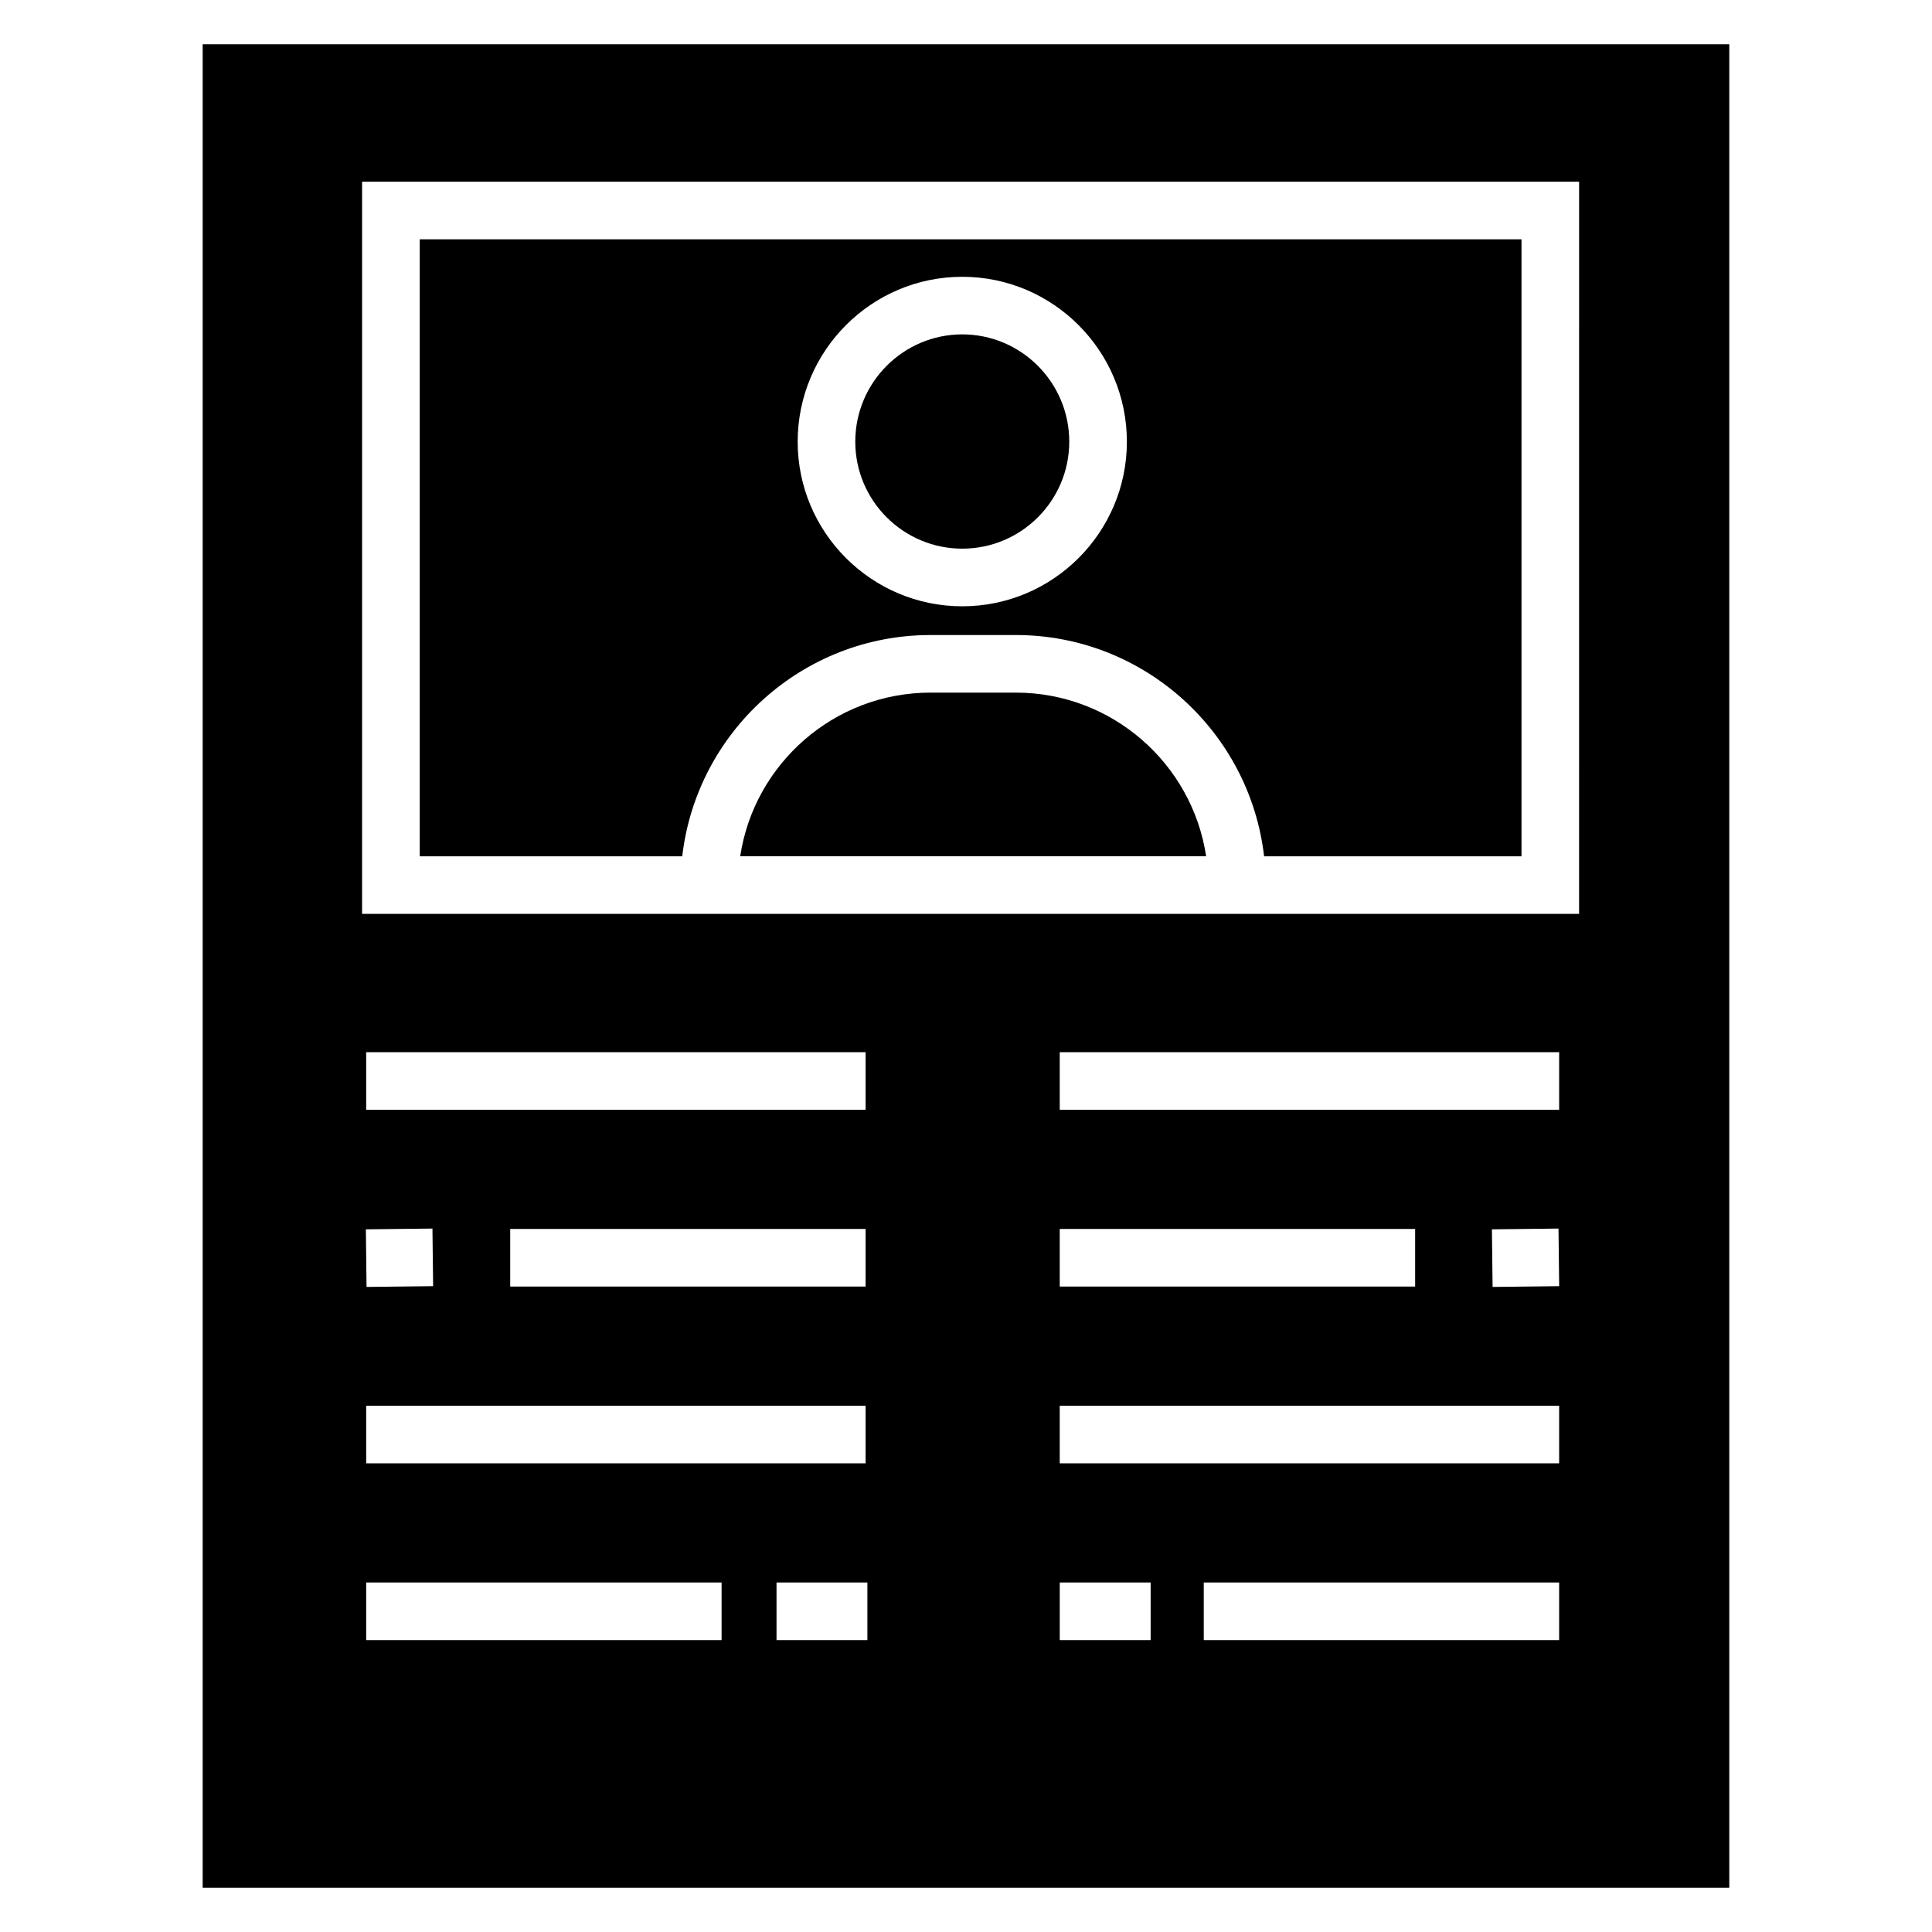
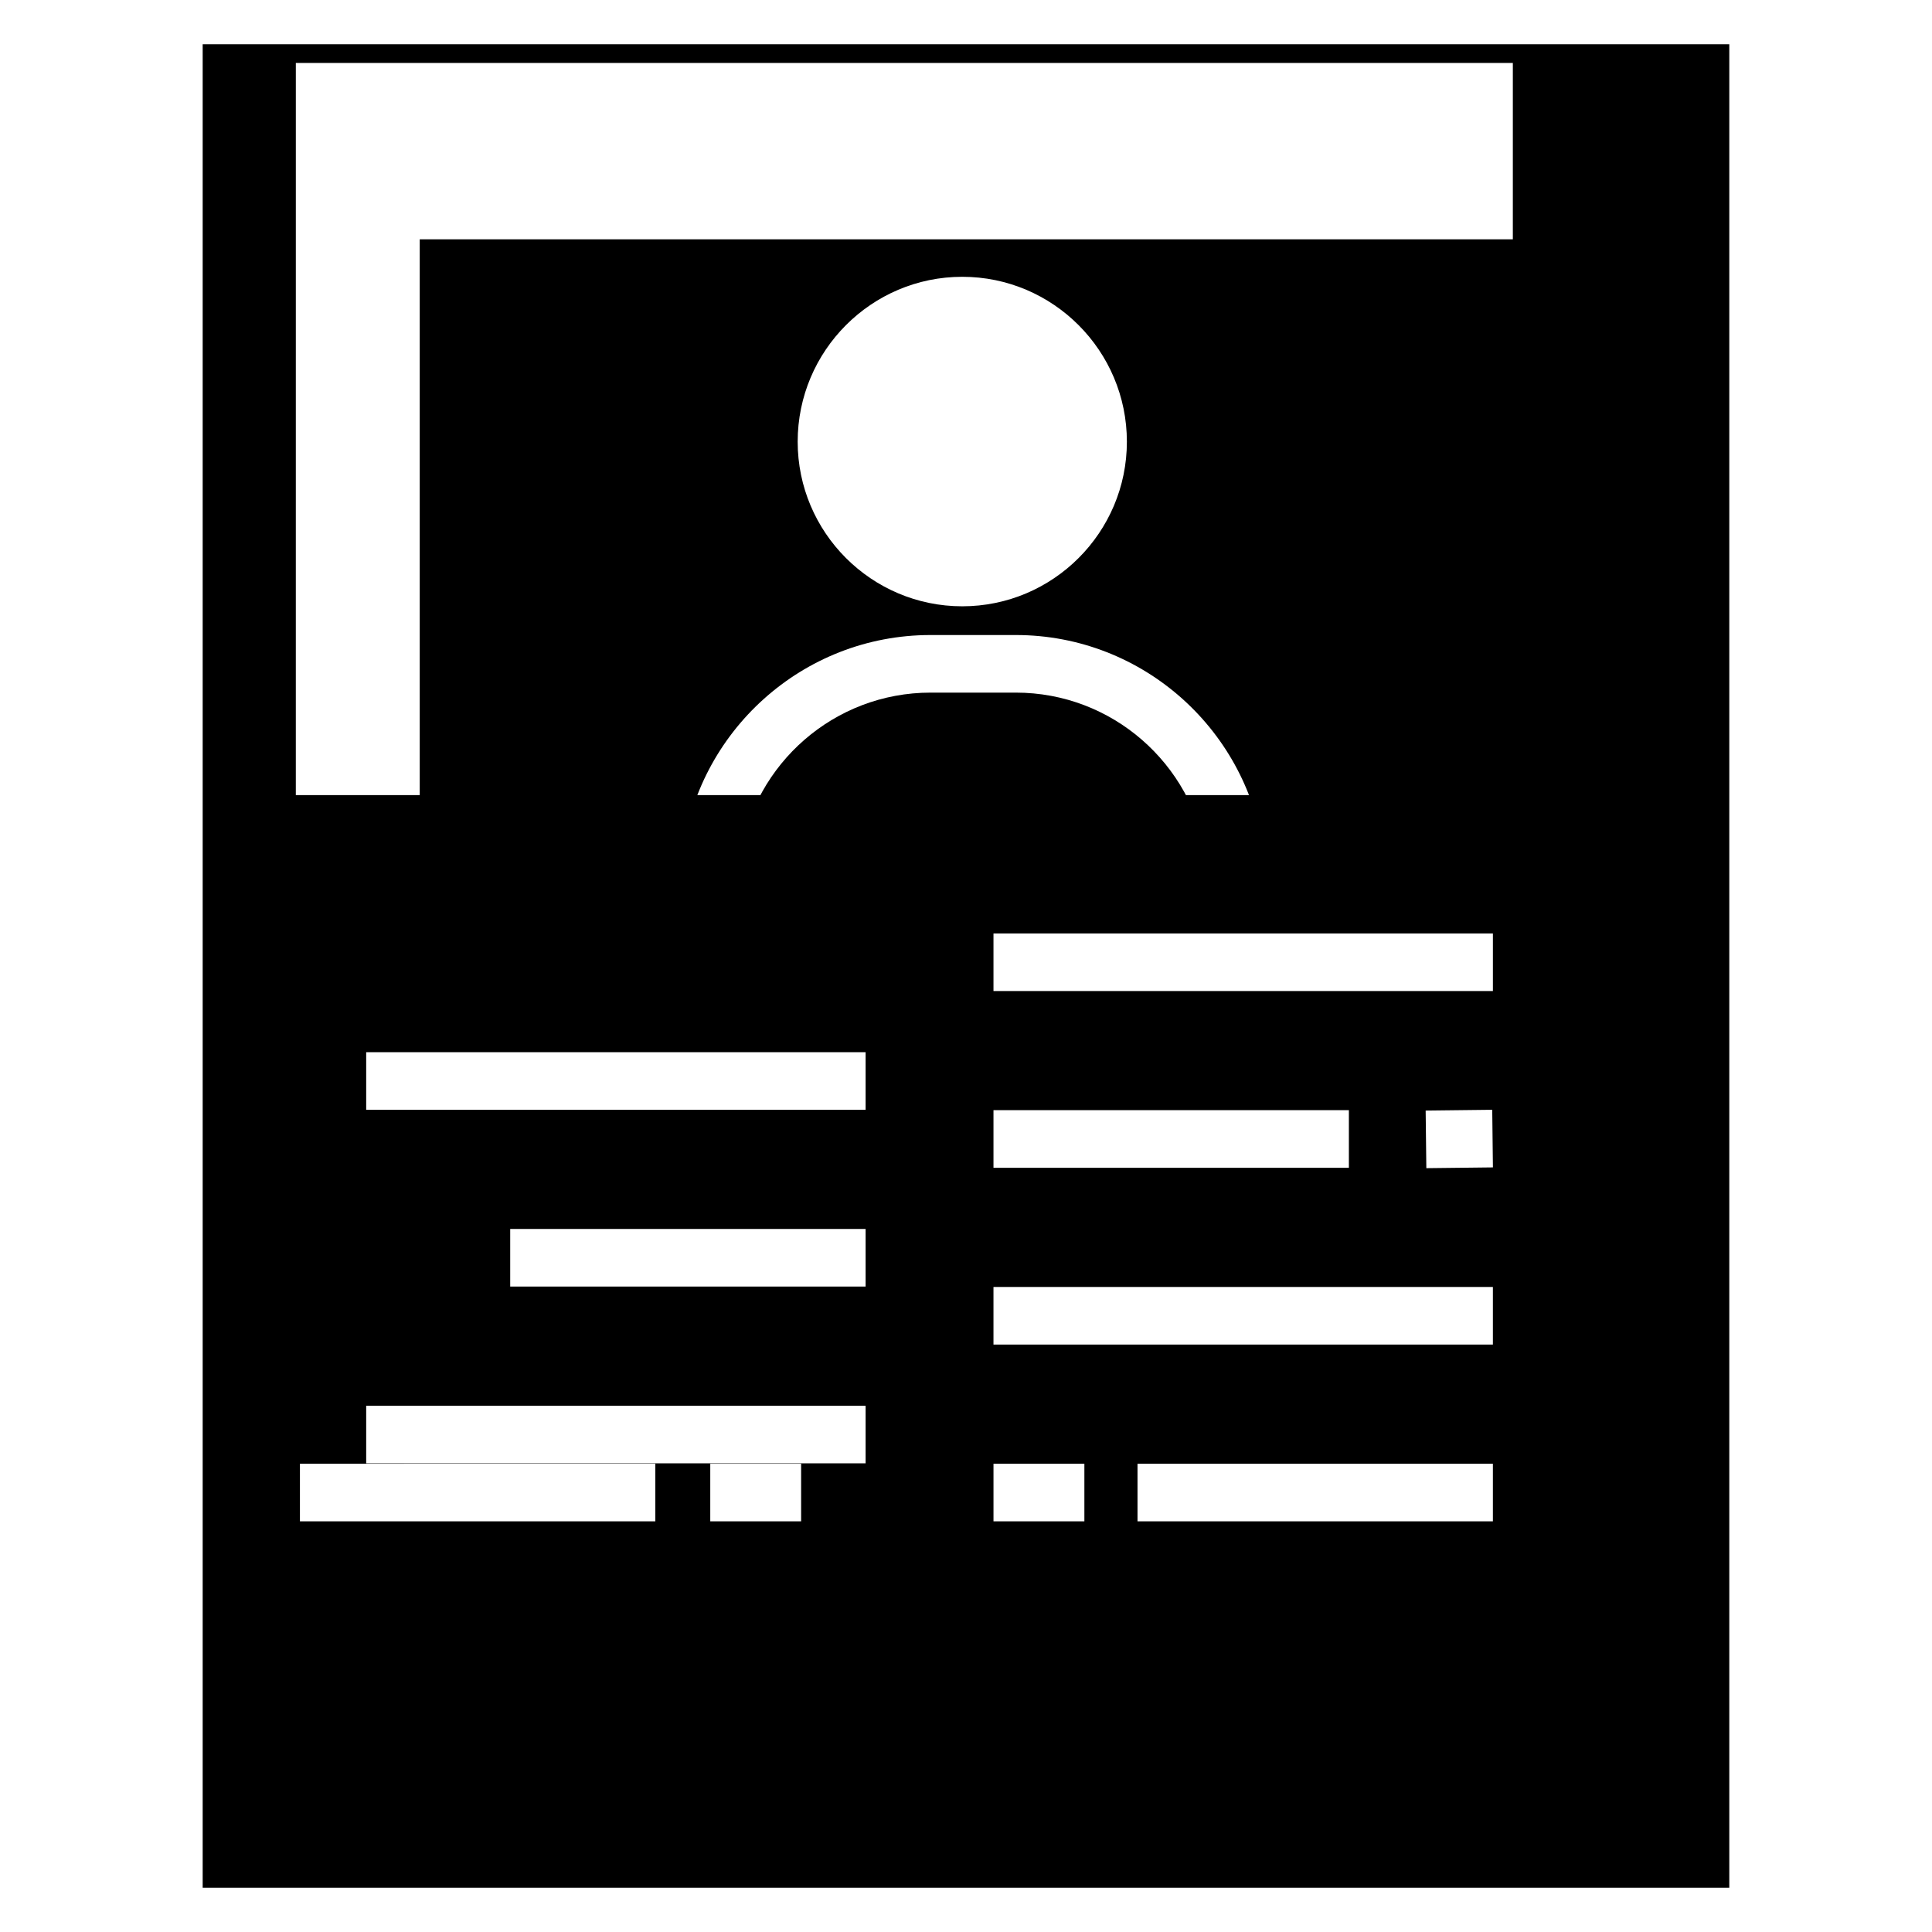
<svg xmlns="http://www.w3.org/2000/svg" fill="#000000" width="800px" height="800px" version="1.1" viewBox="144 144 512 512">
  <g>
    <path d="m413.2 327.55h-22.602c-25.531 0-46.738 18.855-50.438 43.371h123.48c-3.695-24.516-24.902-43.371-50.438-43.371z" />
    <path d="m390.6 312.29h22.602c33.957 0 61.992 25.684 65.797 58.637h68.215v-163.5h-291.98v163.5h69.57c3.805-32.953 31.84-58.637 65.797-58.637zm8.41-94.934c24.055 0 43.625 19.602 43.625 43.699 0 24.051-19.566 43.621-43.625 43.621-24.047 0-43.617-19.566-43.617-43.621 0-24.098 19.566-43.699 43.617-43.699z" />
-     <path d="m399.01 289.4c15.641 0 28.355-12.719 28.355-28.352 0-15.676-12.719-28.434-28.355-28.434-15.633 0-28.352 12.754-28.352 28.434 0 15.633 12.719 28.352 28.352 28.352z" />
-     <path d="m197.71 155.73v488.54h404.57v-488.54zm81.5 329.22v-15.266h94.184v15.266zm94.184 31.578v15.266l-132.35 0.004v-15.266zm-132.35-78.422v-15.266h132.35v15.266zm17.559 31.477 0.18 15.266-17.645 0.203-0.18-15.266zm76.625 109.06h-94.184v-15.266l94.184-0.004zm38.637 0h-24.078v-15.266h24.078zm75.066 0h-24.086v-15.266h24.086zm108.26 0h-94.18v-15.266h94.18zm0-46.844h-132.35v-15.266h132.35zm-38.164-62.113v15.266h-94.184v-15.266zm-94.184-31.578v-15.266h132.35v15.266zm114.71 46.945-0.18-15.266 17.645-0.203 0.18 15.266zm22.922-98.863h-322.52l0.004-194.03h322.52z" />
+     <path d="m197.71 155.73v488.54h404.57v-488.54zm81.5 329.22v-15.266h94.184v15.266zm94.184 31.578v15.266l-132.35 0.004v-15.266zm-132.35-78.422v-15.266h132.35v15.266zzm76.625 109.06h-94.184v-15.266l94.184-0.004zm38.637 0h-24.078v-15.266h24.078zm75.066 0h-24.086v-15.266h24.086zm108.26 0h-94.18v-15.266h94.18zm0-46.844h-132.35v-15.266h132.35zm-38.164-62.113v15.266h-94.184v-15.266zm-94.184-31.578v-15.266h132.35v15.266zm114.71 46.945-0.18-15.266 17.645-0.203 0.18 15.266zm22.922-98.863h-322.52l0.004-194.03h322.52z" />
  </g>
</svg>